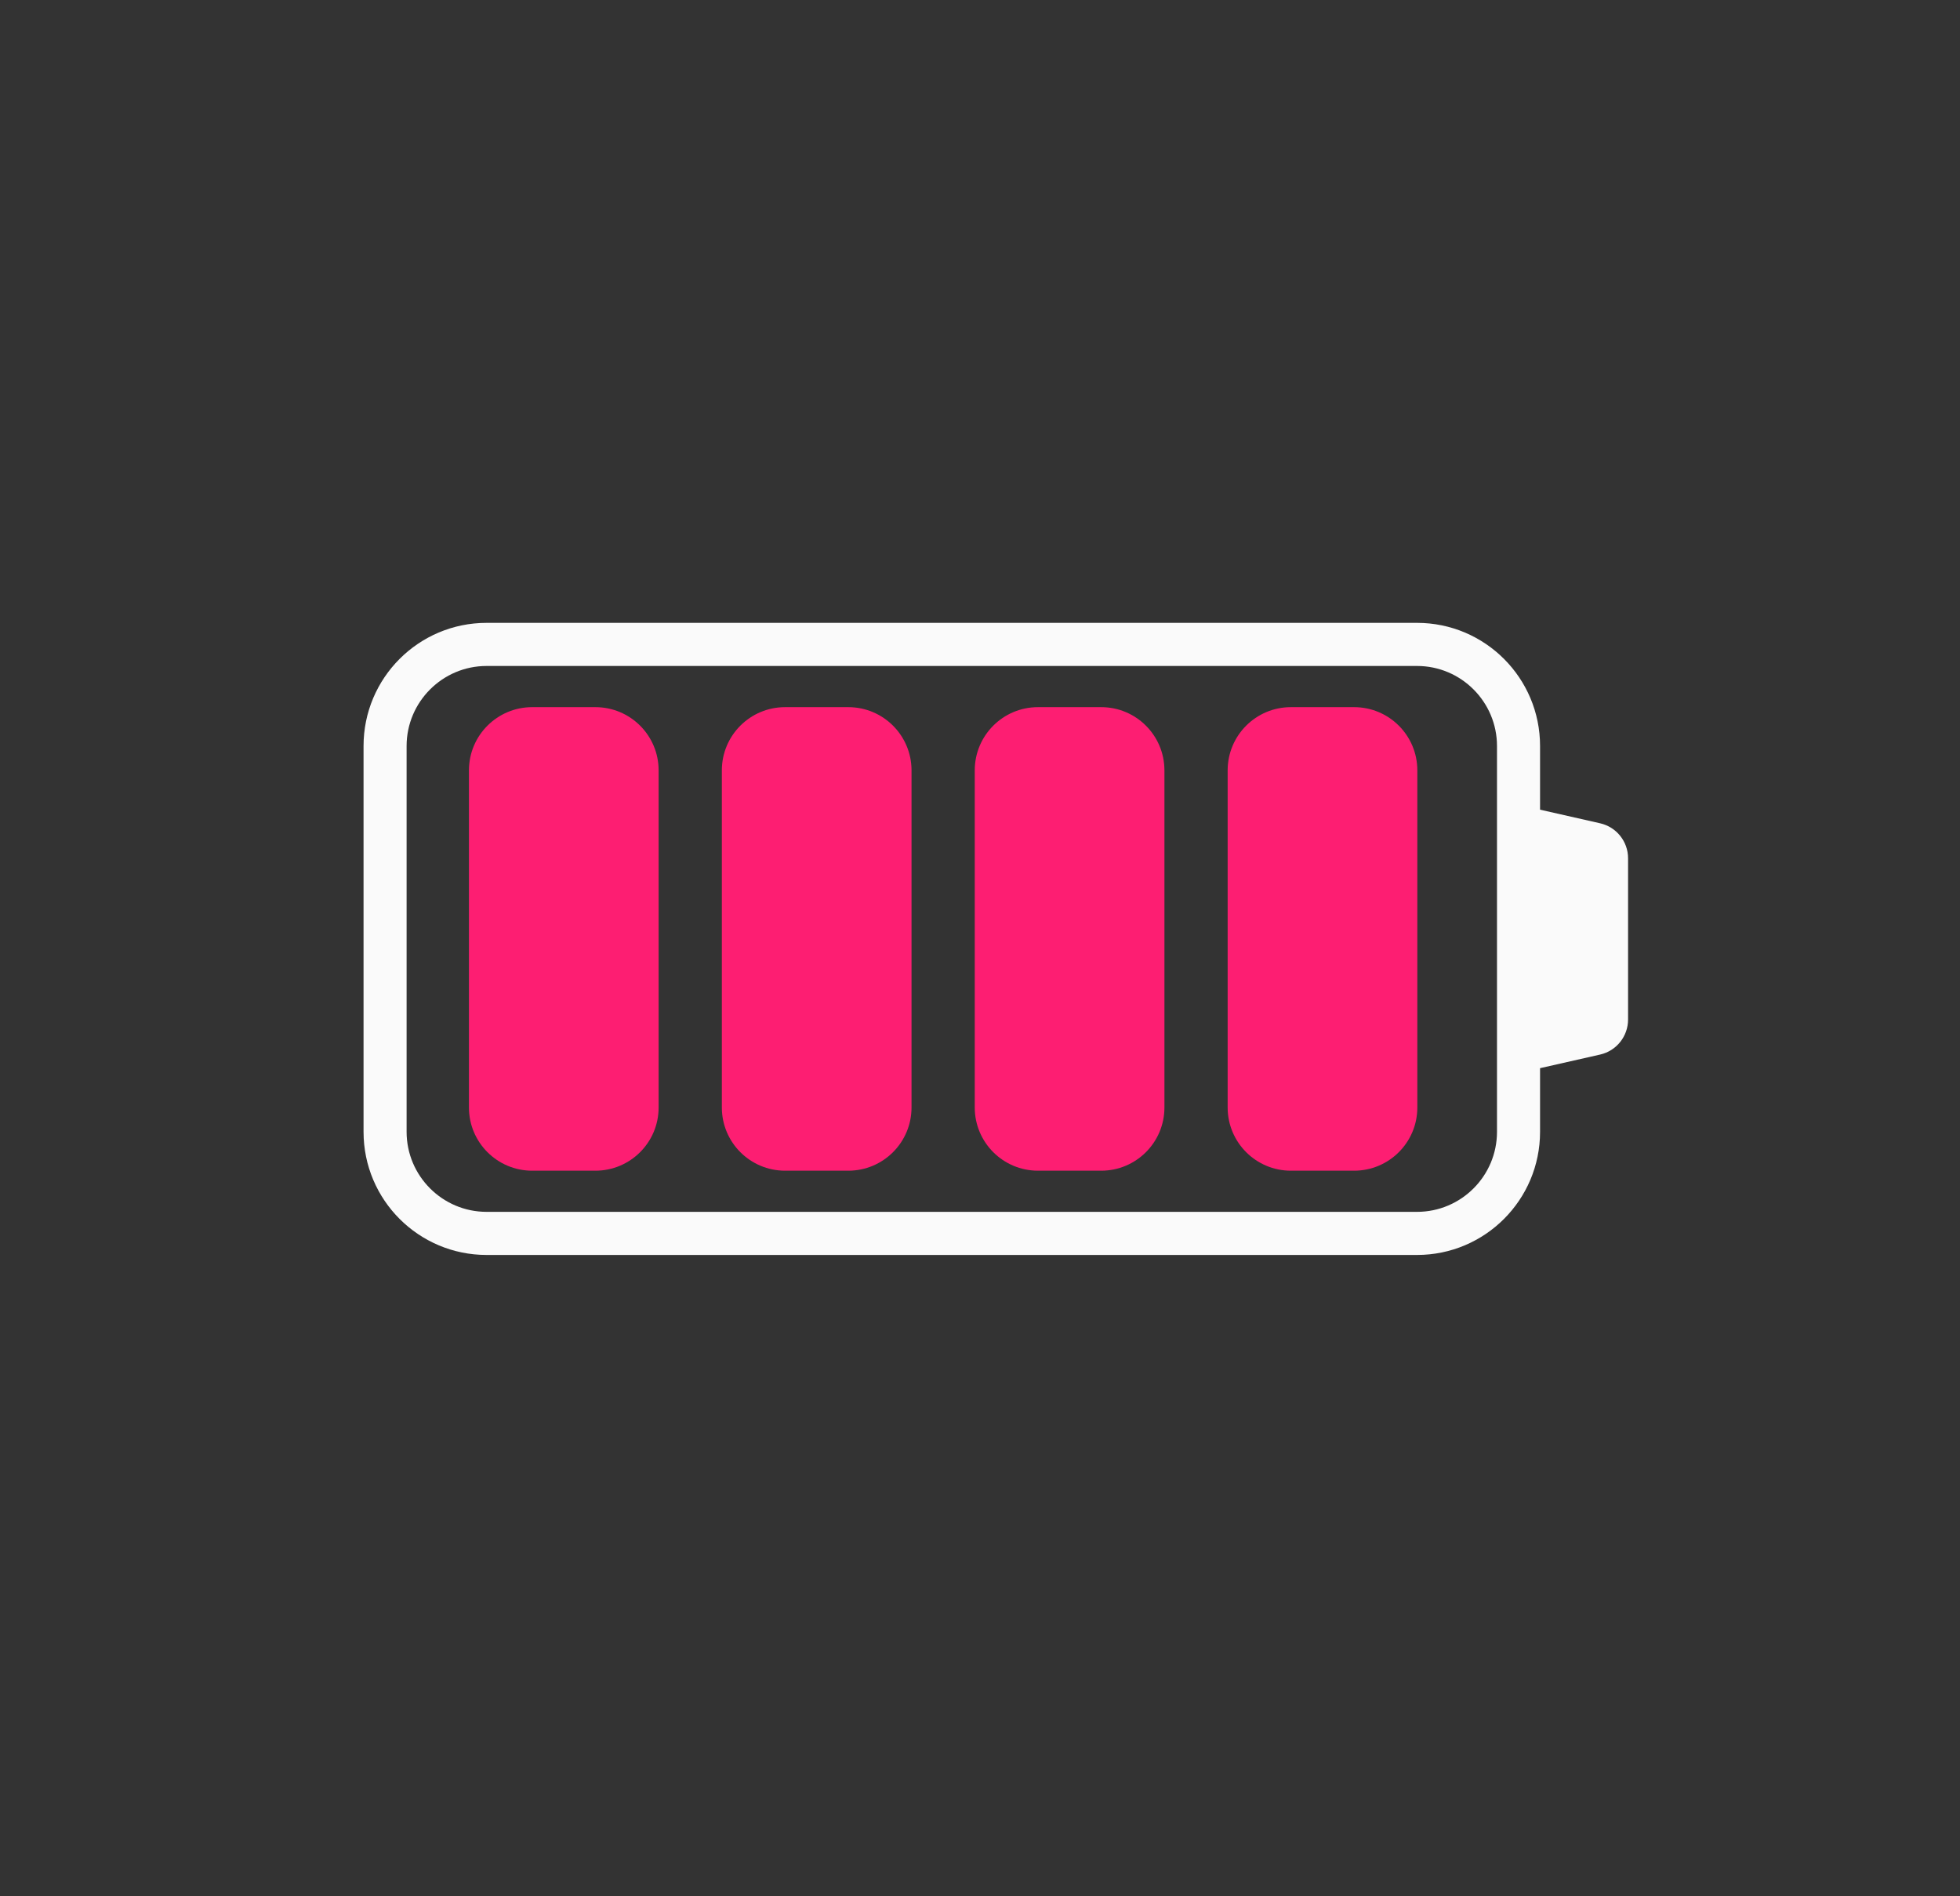
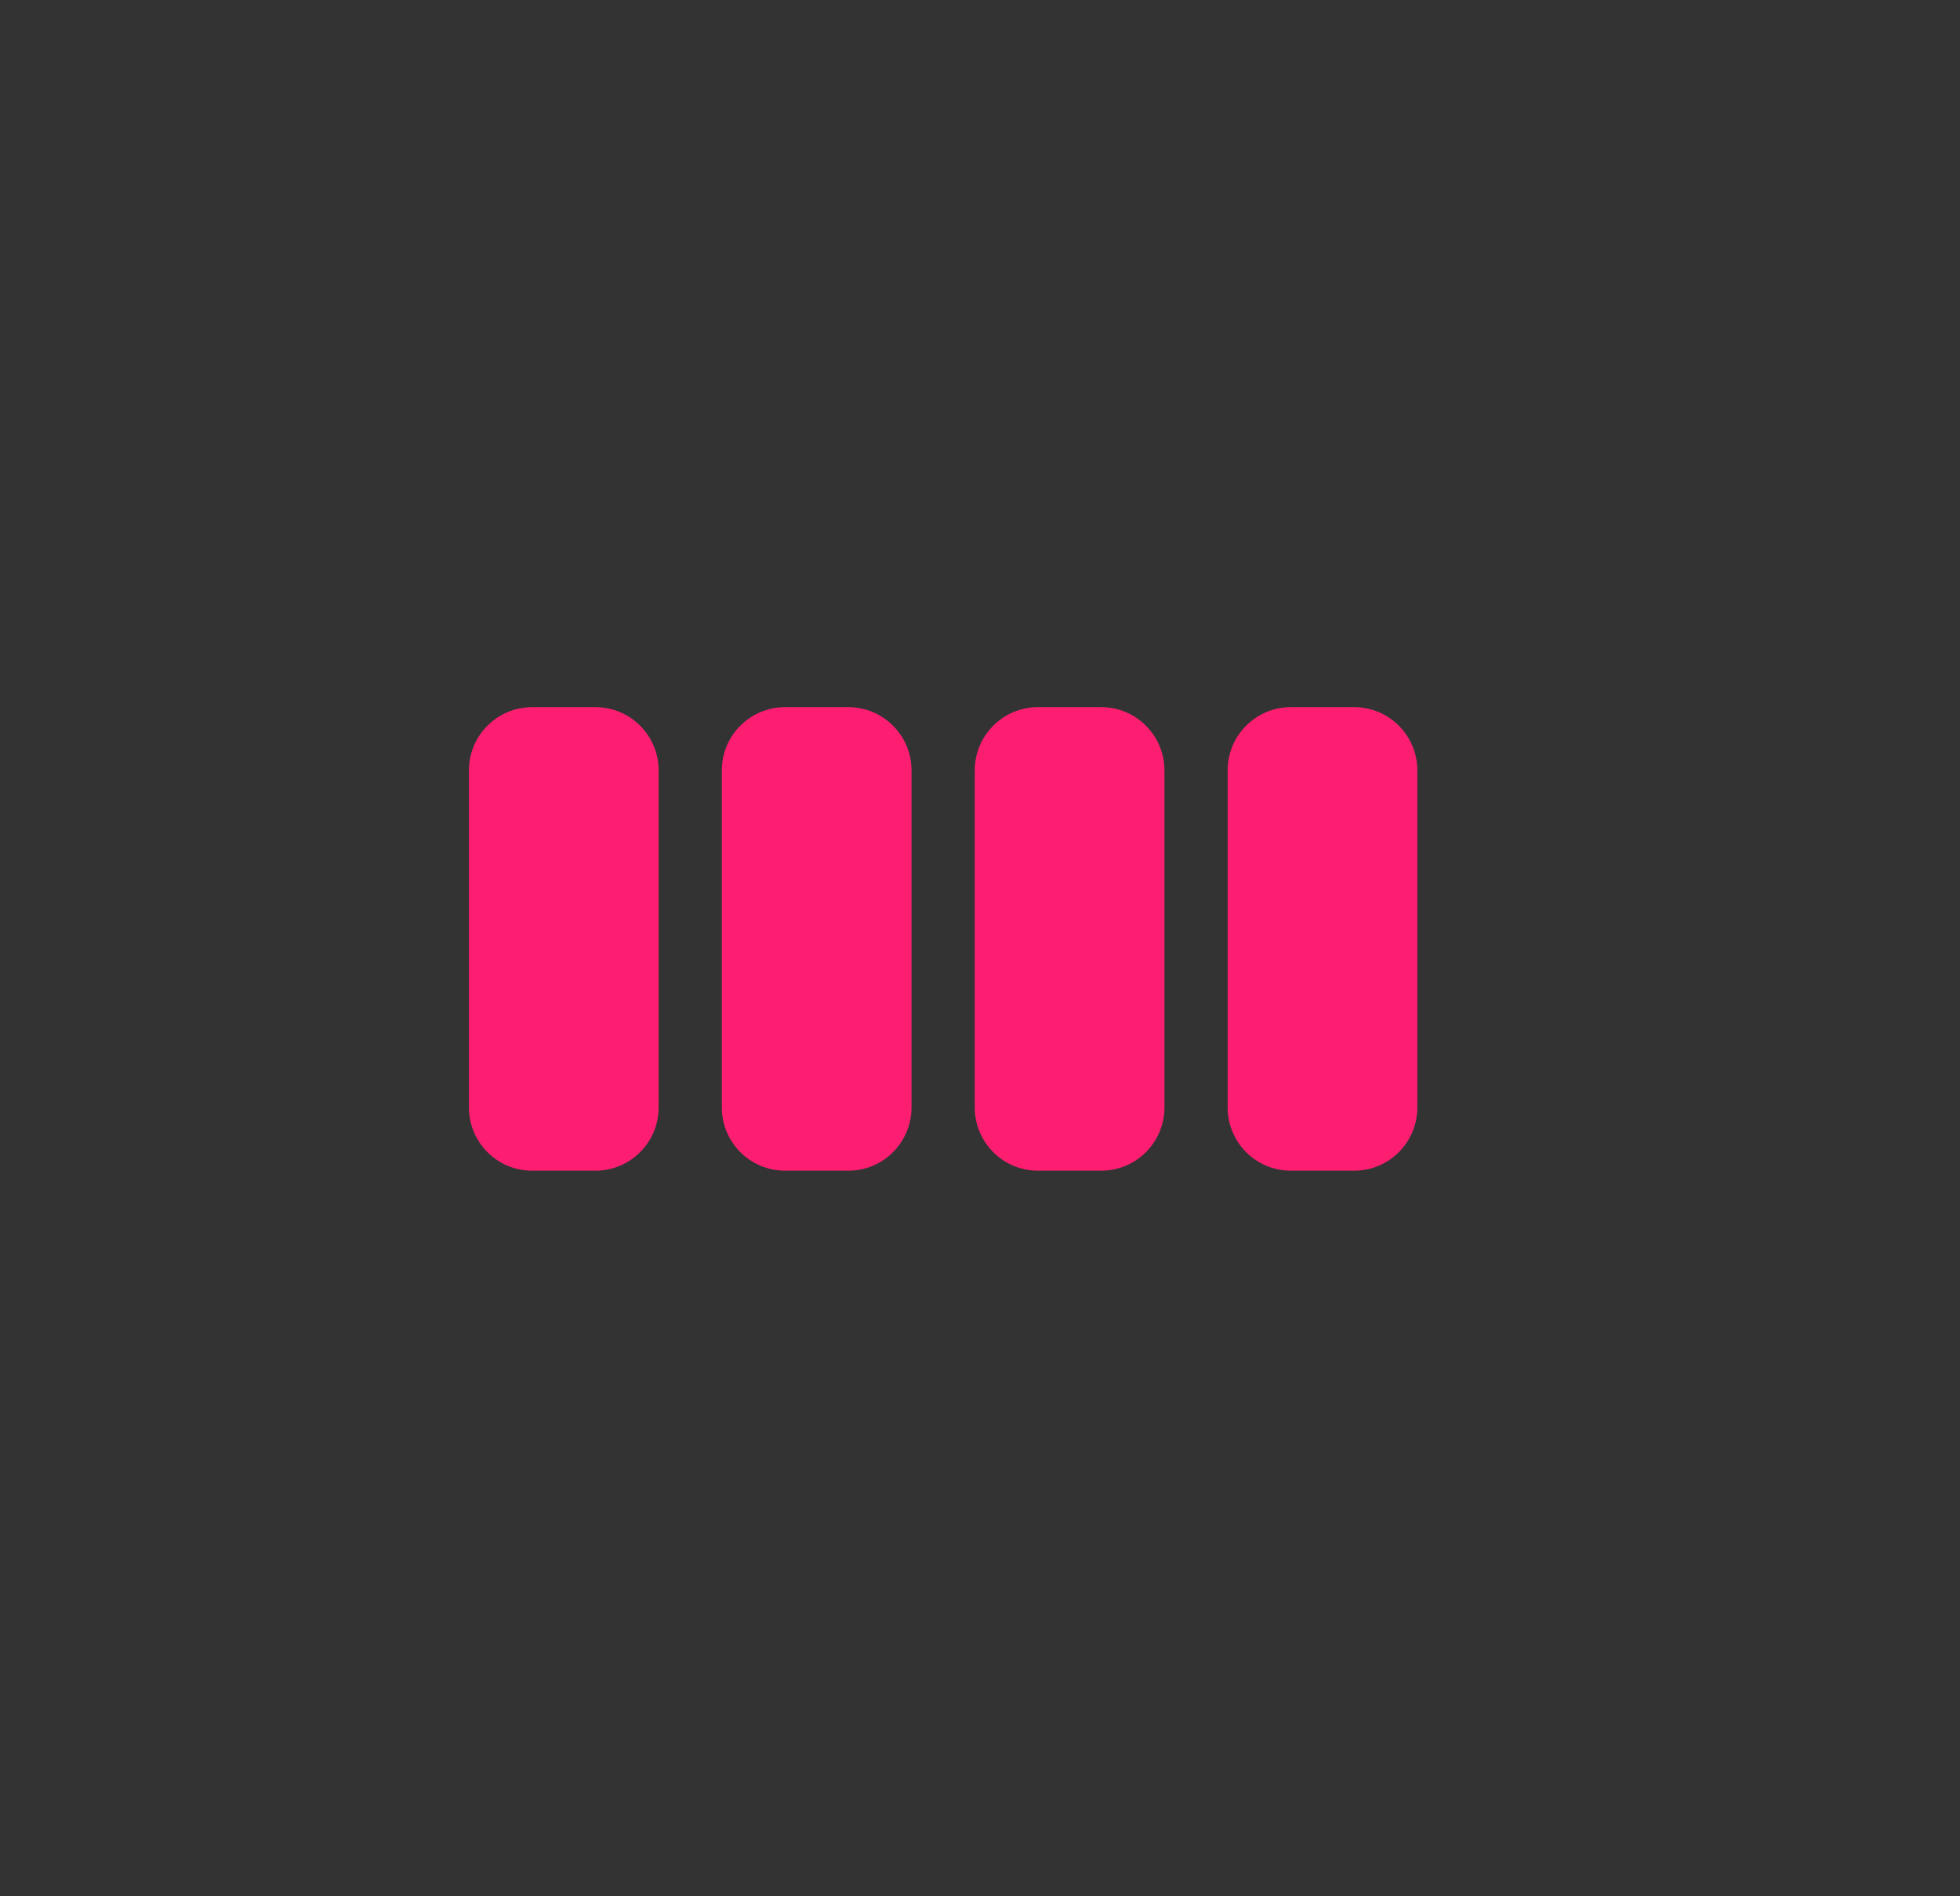
<svg xmlns="http://www.w3.org/2000/svg" width="62" height="60" viewBox="0 0 62 60" fill="none">
  <rect x="0" y="0" width="62" height="60" fill="#333333" stroke="none" />
-   <path d="M50.617 26.05L48.716 25.619V23.604C48.716 21.453 46.974 19.708 44.825 19.708H15.392C13.242 19.708 11.5 21.453 11.5 23.604V35.812C11.5 37.964 13.242 39.708 15.392 39.708H44.825C46.974 39.708 48.716 37.964 48.716 35.812V33.798L50.617 33.367C51.133 33.25 51.5 32.79 51.5 32.259V27.156C51.5 26.627 51.133 26.167 50.617 26.05ZM47.354 35.812C47.354 37.209 46.219 38.344 44.825 38.344H15.392C13.998 38.344 12.862 37.209 12.862 35.812V23.604C12.862 22.208 13.998 21.072 15.392 21.072H44.825C46.219 21.072 47.354 22.208 47.354 23.604V35.812Z" fill="#FAFAFA" />
  <path d="M18.834 22.375H16.834C15.729 22.375 14.834 23.27 14.834 24.375V35.042C14.834 36.146 15.729 37.042 16.834 37.042H18.834C19.939 37.042 20.834 36.146 20.834 35.042V24.375C20.834 23.27 19.939 22.375 18.834 22.375Z" fill="#FD1E72" />
  <path d="M26.834 22.375H24.834C23.729 22.375 22.834 23.27 22.834 24.375V35.042C22.834 36.146 23.729 37.042 24.834 37.042H26.834C27.939 37.042 28.834 36.146 28.834 35.042V24.375C28.834 23.27 27.939 22.375 26.834 22.375Z" fill="#FD1E72" />
  <path d="M34.834 22.375H32.834C31.729 22.375 30.834 23.27 30.834 24.375V35.042C30.834 36.146 31.729 37.042 32.834 37.042H34.834C35.939 37.042 36.834 36.146 36.834 35.042V24.375C36.834 23.27 35.939 22.375 34.834 22.375Z" fill="#FD1E72" />
  <path d="M42.834 22.375H40.834C39.729 22.375 38.834 23.27 38.834 24.375V35.042C38.834 36.146 39.729 37.042 40.834 37.042H42.834C43.939 37.042 44.834 36.146 44.834 35.042V24.375C44.834 23.27 43.939 22.375 42.834 22.375Z" fill="#FD1E72" />
</svg>